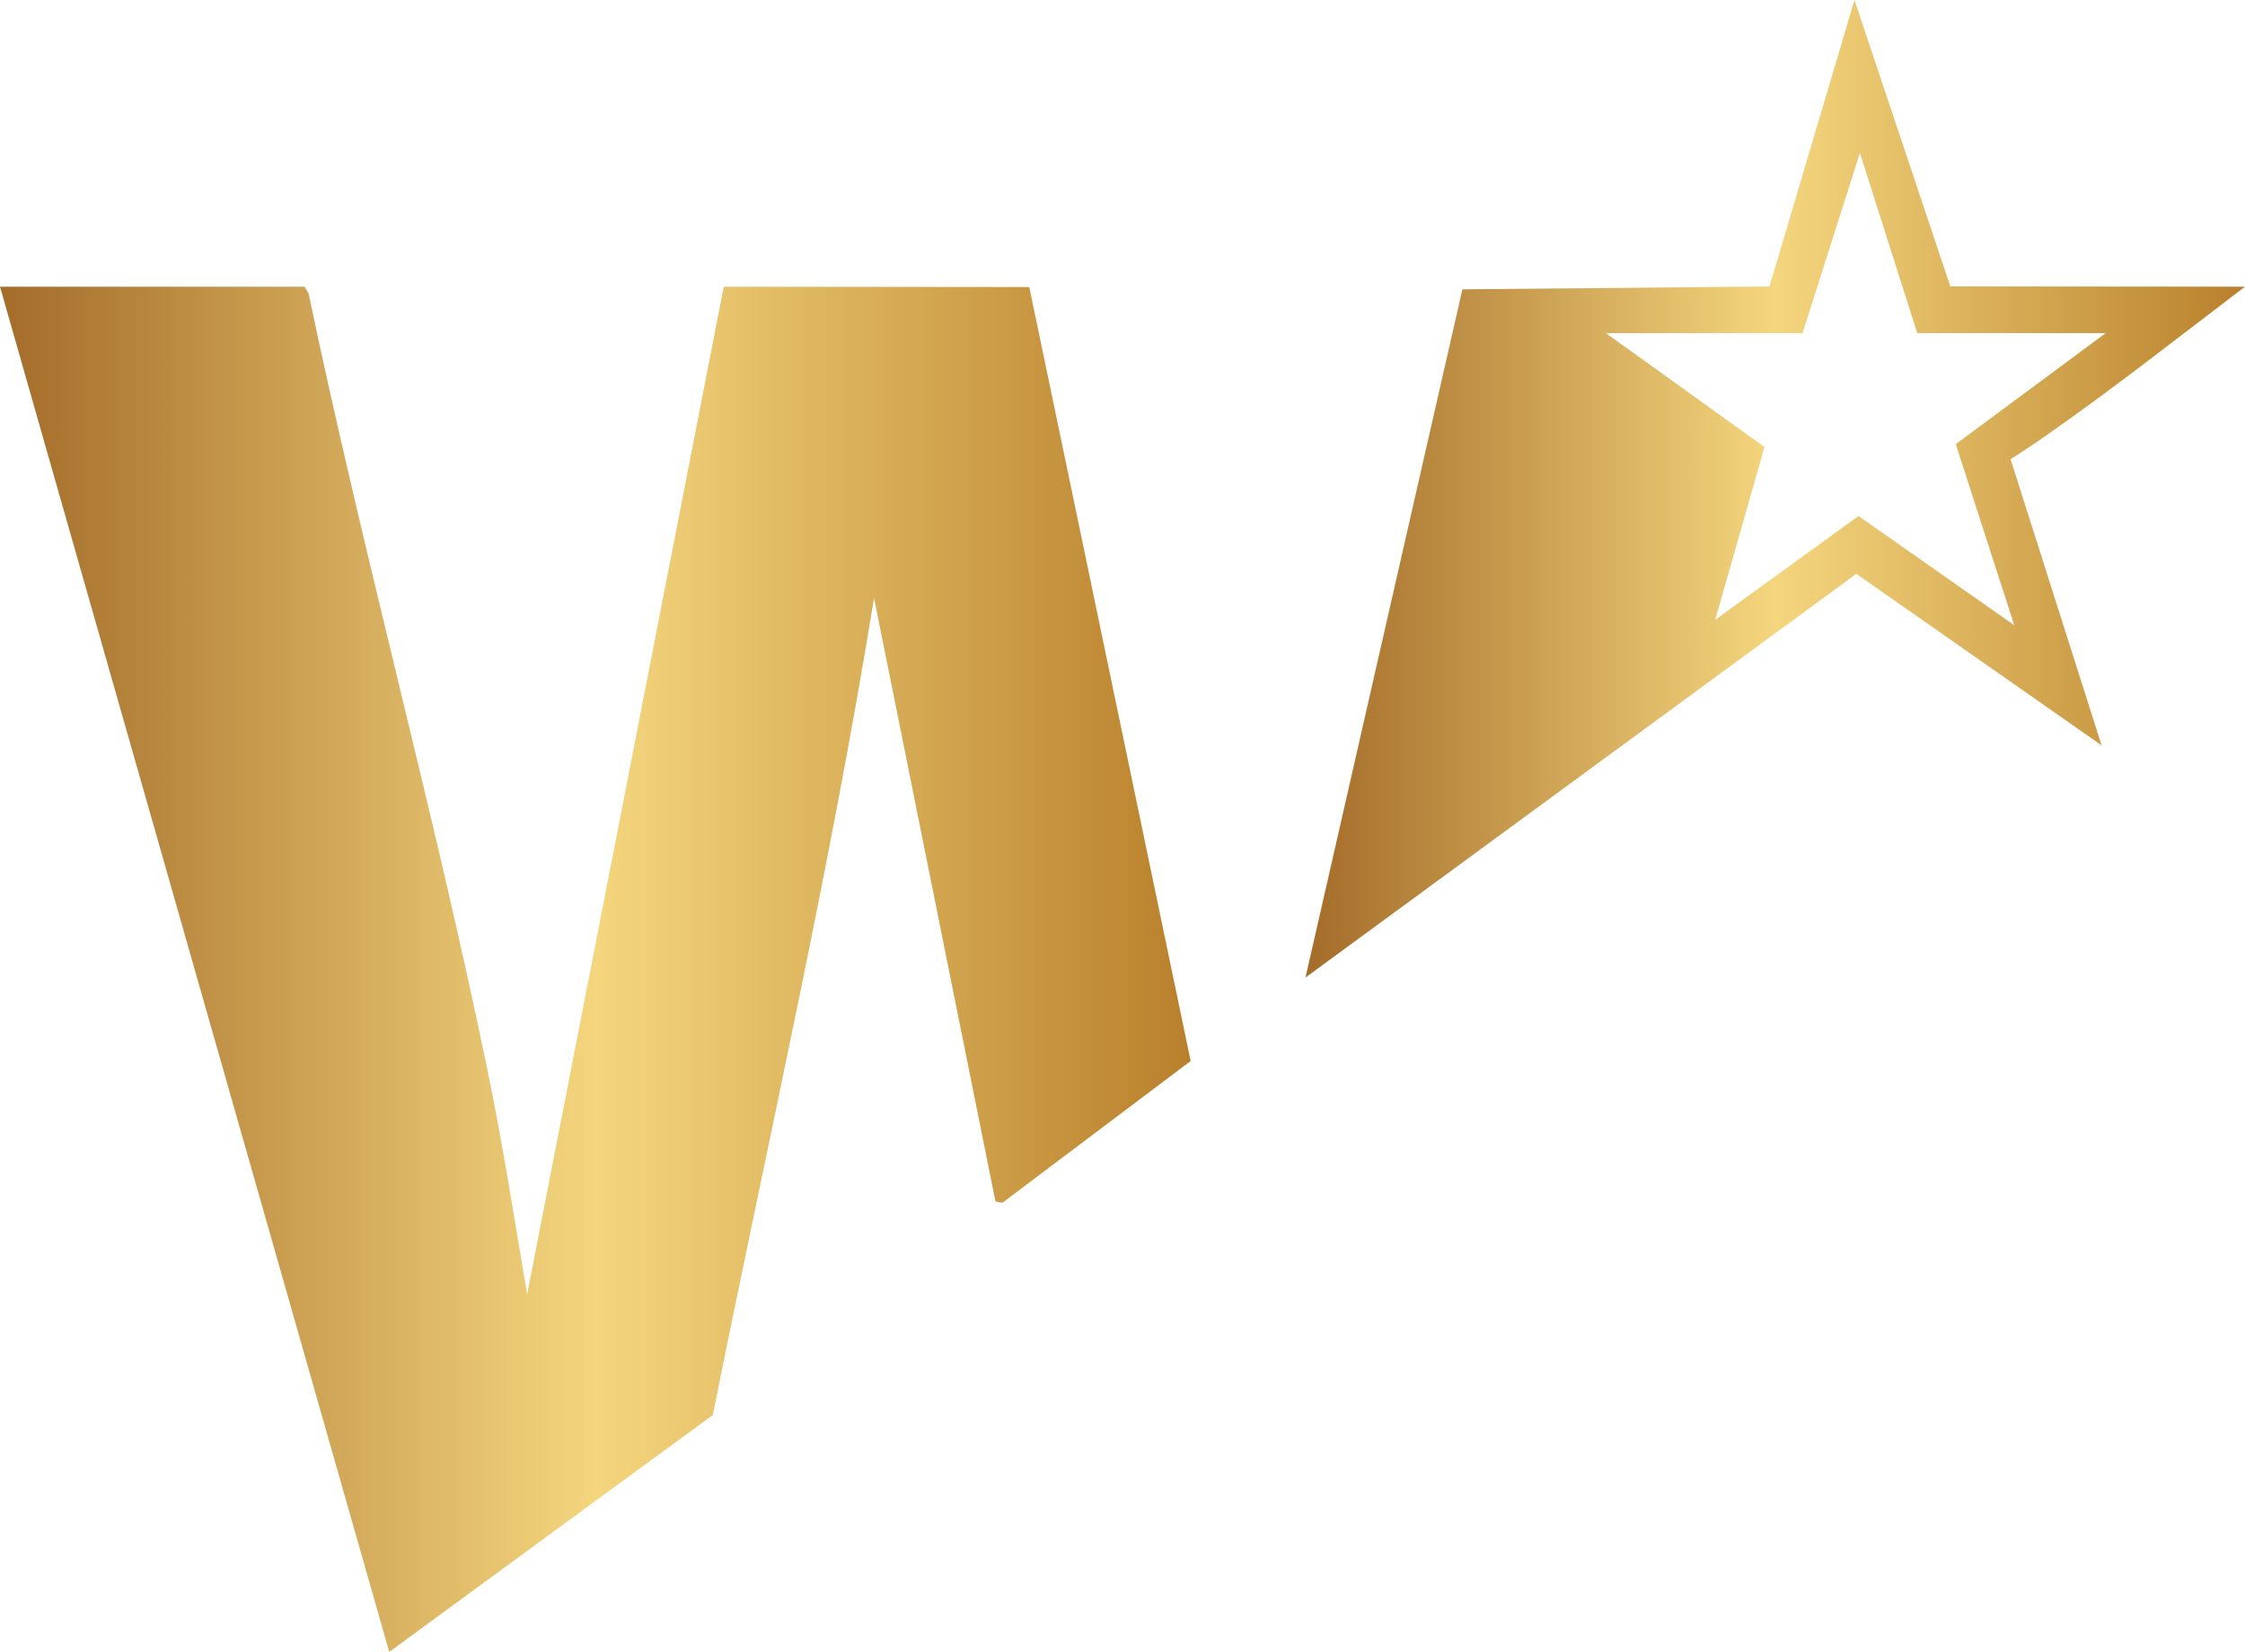
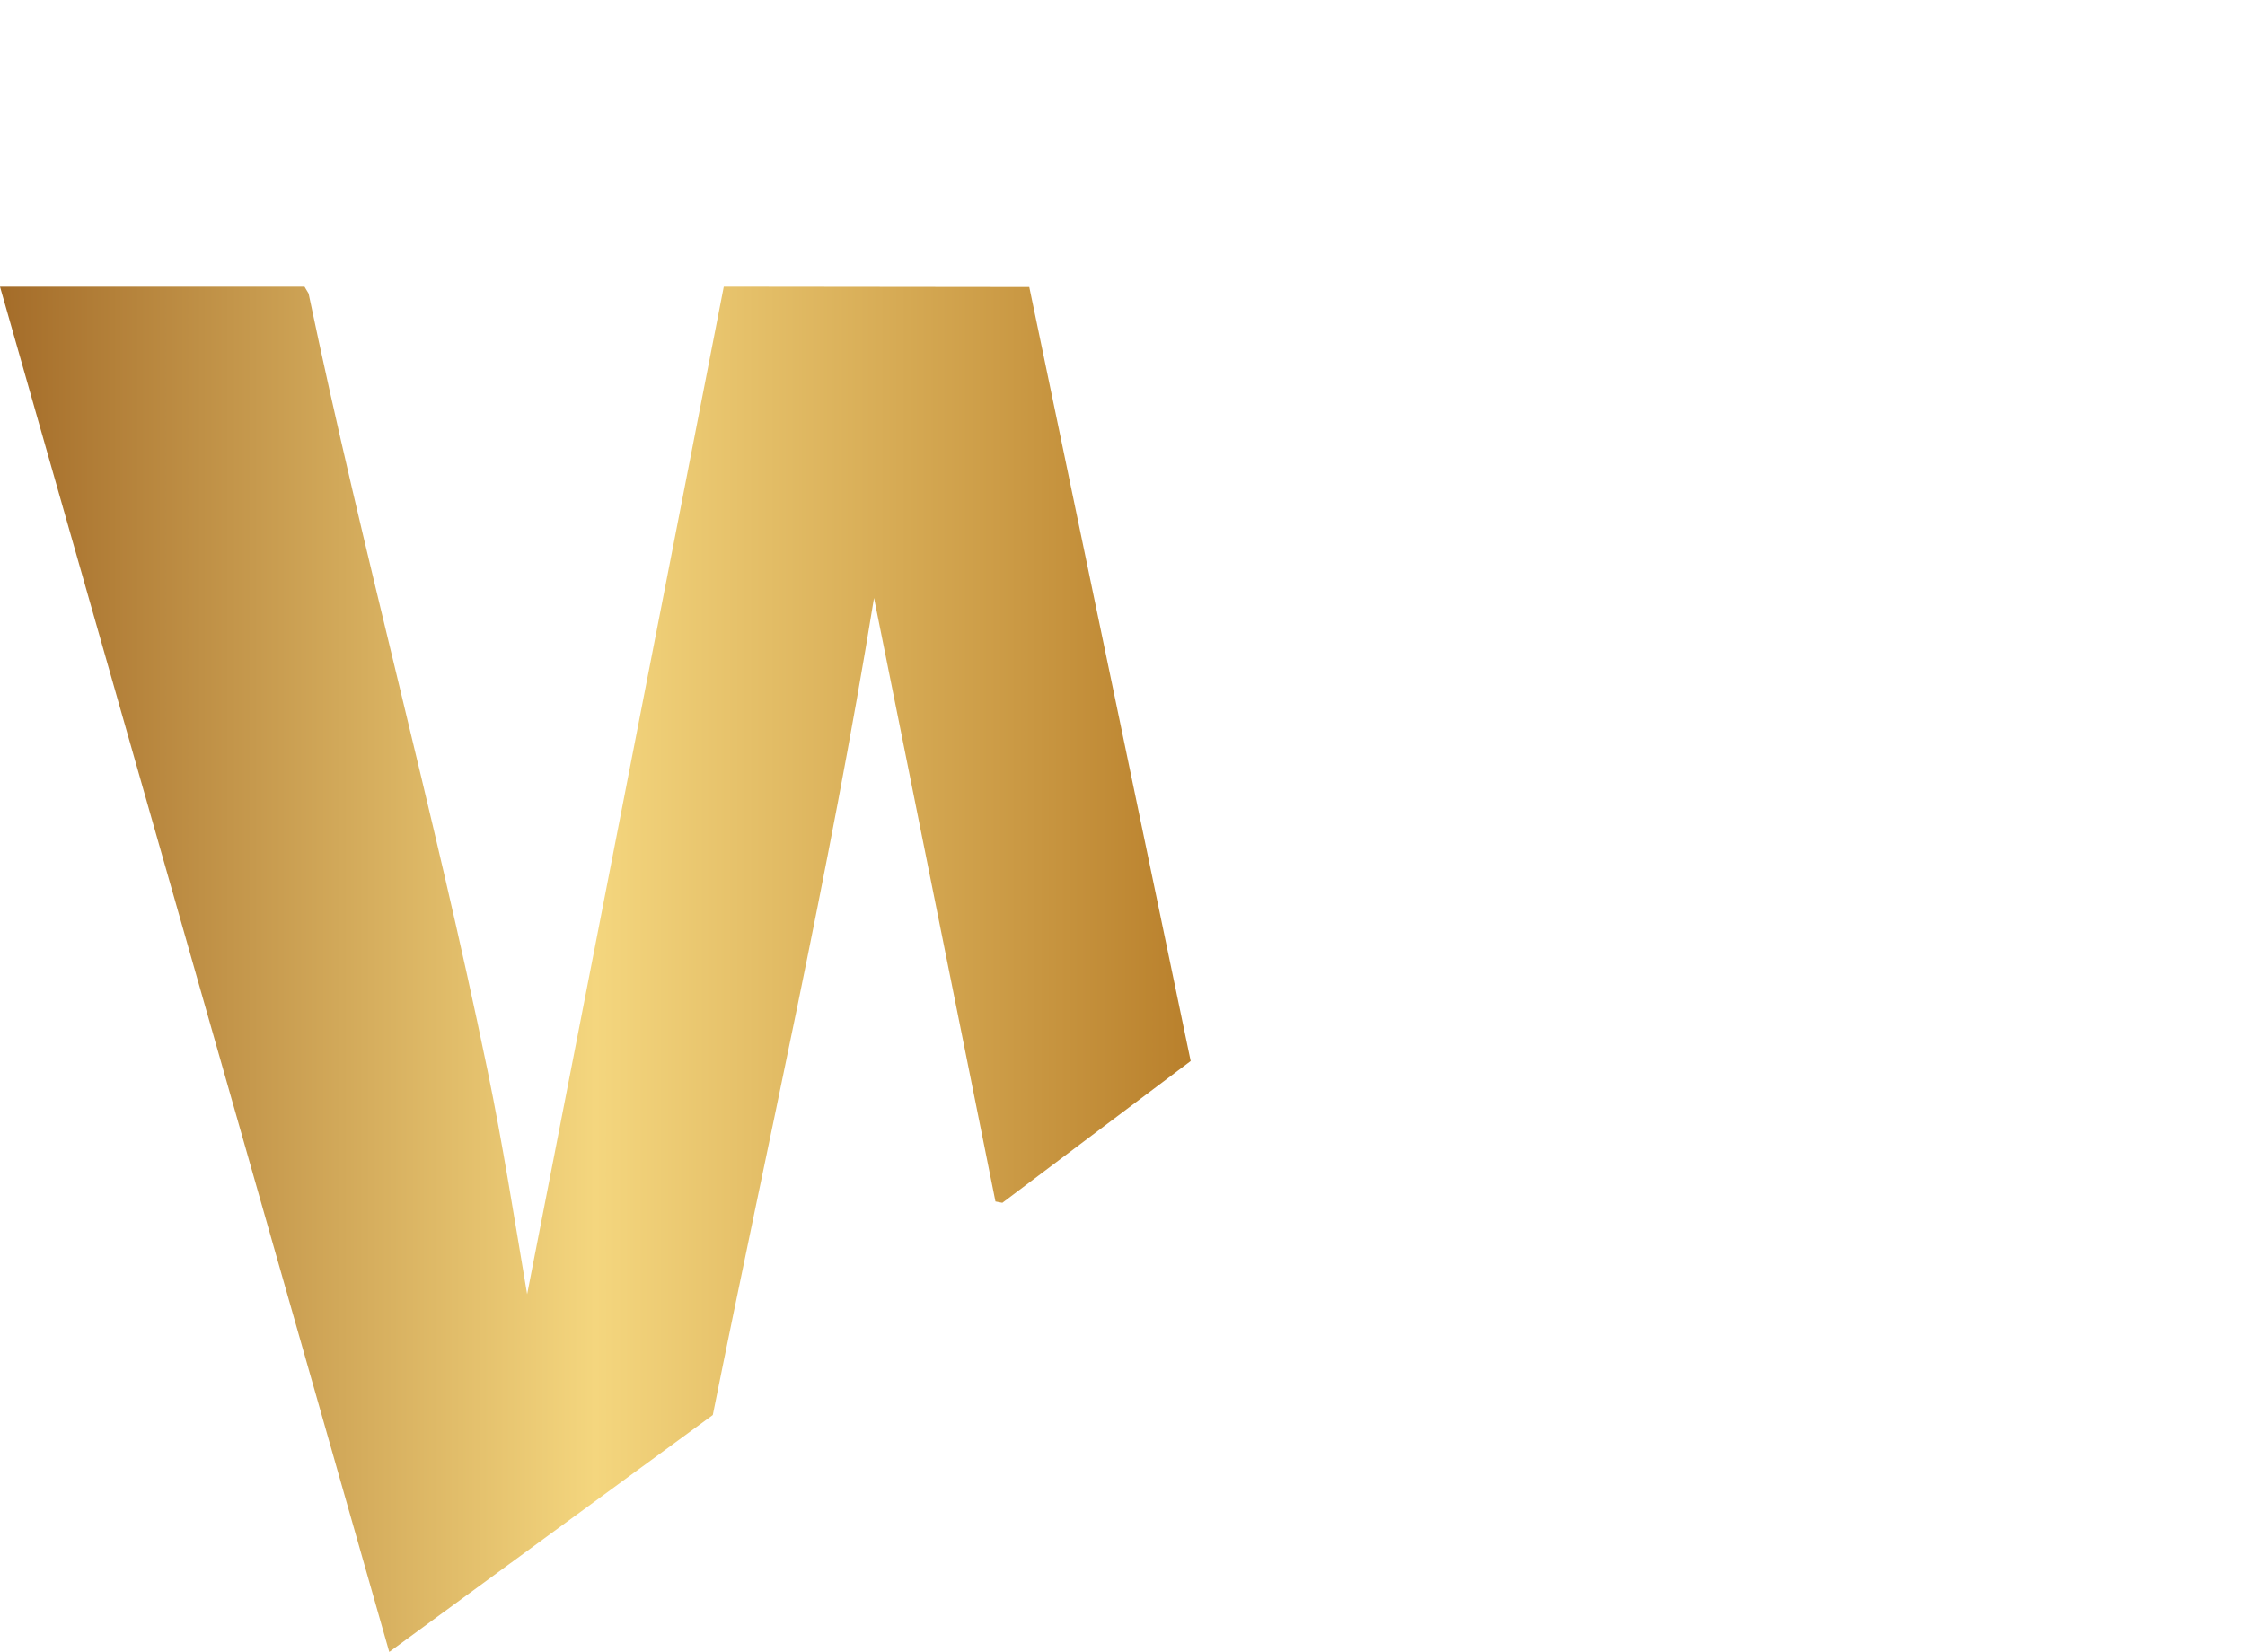
<svg xmlns="http://www.w3.org/2000/svg" xmlns:xlink="http://www.w3.org/1999/xlink" id="Layer_1" data-name="Layer 1" viewBox="0 0 406.89 299.47">
  <defs>
    <style>
      .cls-1 {
        fill: url(#linear-gradient-2);
      }

      .cls-2 {
        fill: url(#linear-gradient);
      }
    </style>
    <linearGradient id="linear-gradient" x1="0" y1="175.72" x2="215.79" y2="175.72" gradientUnits="userSpaceOnUse">
      <stop offset="0" stop-color="#a46c29" />
      <stop offset=".5" stop-color="#f4d67e" />
      <stop offset="1" stop-color="#b9802c" />
    </linearGradient>
    <linearGradient id="linear-gradient-2" x1="236.61" y1="88.6" x2="406.89" y2="88.6" xlink:href="#linear-gradient" />
  </defs>
  <g id="HpyOi7">
    <g>
      <path class="cls-2" d="M55.19,51.97l.74,1.24c9.86,47.12,22.7,93.68,32.43,140.82,2.78,13.44,4.89,27.06,7.18,40.59l35.64-182.65,55.37.06,29.25,140.31-34.13,25.7-1.25-.24-22.01-109.4c-8.06,49.7-19.33,98.78-29.22,148.11l-58.64,42.95L0,51.97h55.19Z" />
-       <path class="cls-1" d="M364.4,83.24l16.5,51.88-44.45-31.1-99.84,73.19,28.44-124.76,55.66-.52L336.11,0l17.37,51.92,53.41.05-16.83,12.86s-16.84,12.92-25.66,18.41ZM347.49,60.39l-10.4-32.67-10.39,32.67h-35.64l28.74,20.64-8.93,31.33,25.97-18.82,28.23,19.8-10.6-32.83,27.18-20.13h-34.15ZM373.22,77.76" />
    </g>
  </g>
</svg>